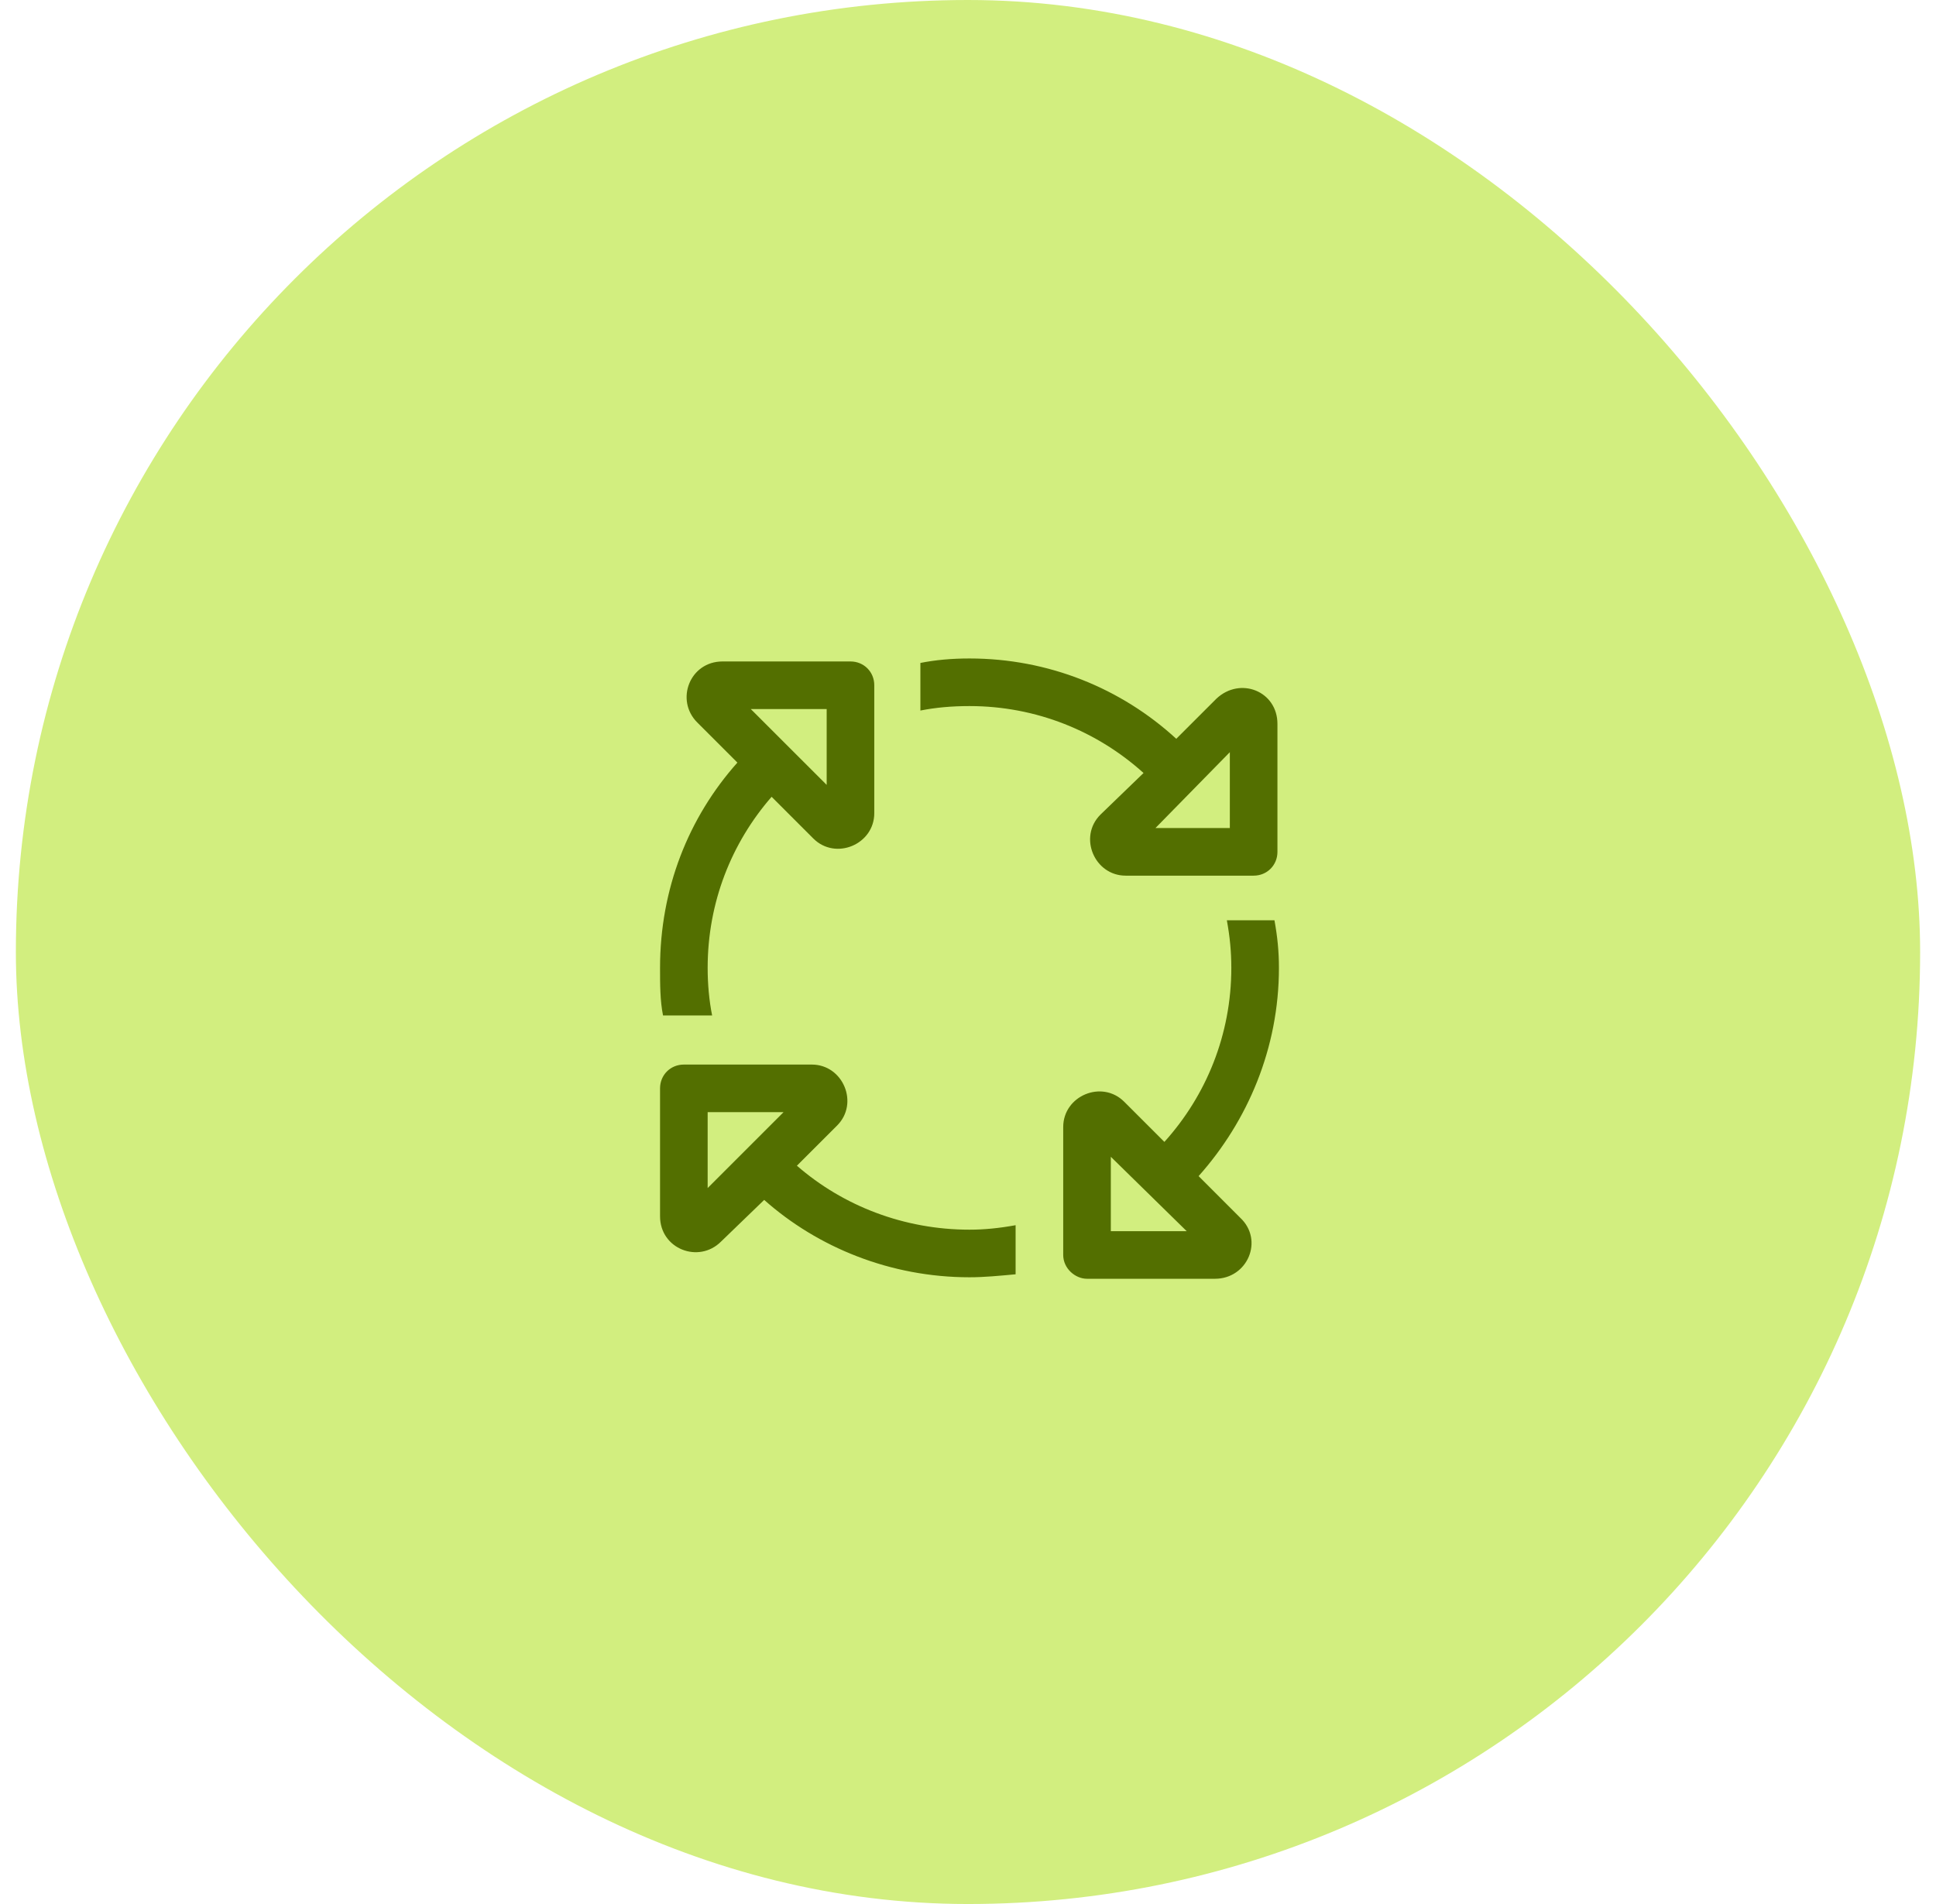
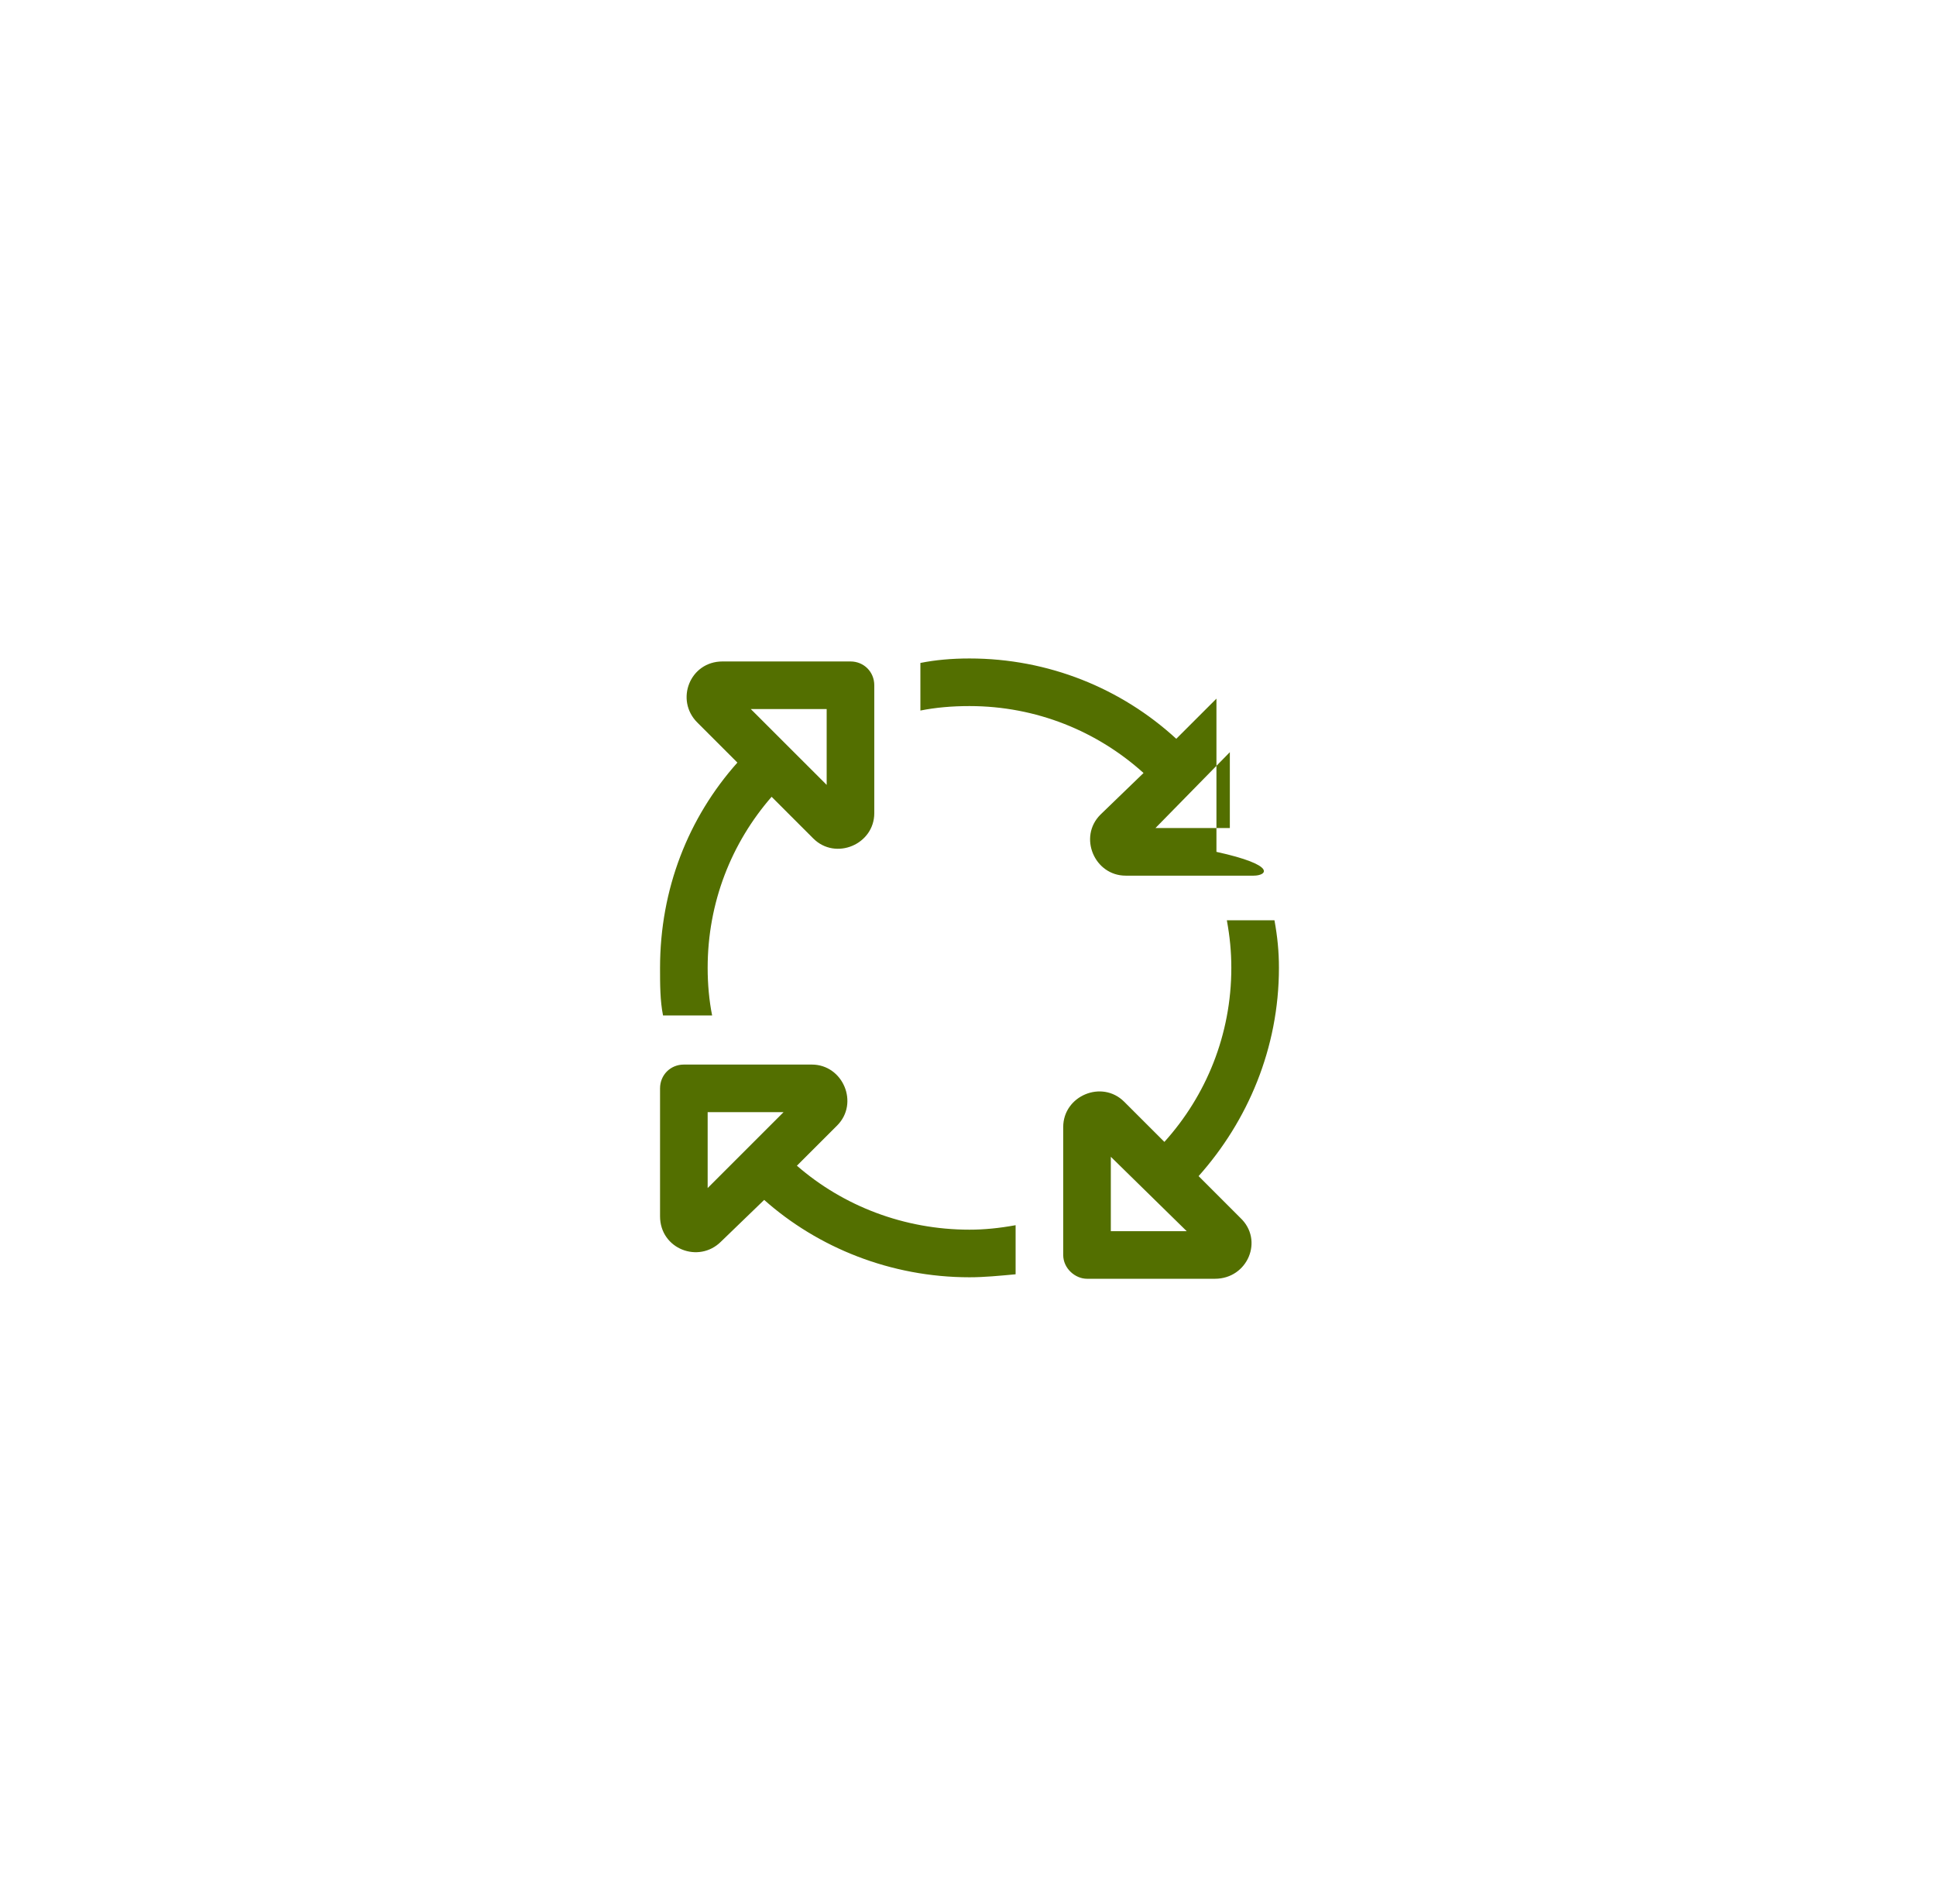
<svg xmlns="http://www.w3.org/2000/svg" width="61" height="60" viewBox="0 0 61 60" fill="none">
-   <rect x="0.5" width="60" height="60" rx="30" fill="#D2EE7F" />
-   <path d="M30.547 22.25C29.984 22.25 29.469 22.297 29 22.391V20.891C29.469 20.797 29.984 20.75 30.547 20.75C33.031 20.75 35.328 21.688 37.062 23.281L38.328 22.016C39.078 21.312 40.25 21.781 40.25 22.812V26.844C40.25 27.266 39.922 27.594 39.5 27.594H35.469C34.484 27.594 33.969 26.375 34.672 25.672L36.031 24.359C34.578 23.047 32.656 22.25 30.547 22.25ZM24.312 25.109C23.047 26.562 22.297 28.438 22.297 30.5C22.297 31.016 22.344 31.531 22.438 32H20.891C20.797 31.531 20.797 31.016 20.797 30.5C20.797 28.016 21.688 25.766 23.234 24.031L21.969 22.766C21.266 22.062 21.734 20.844 22.766 20.844H26.797C27.219 20.844 27.547 21.172 27.547 21.594V25.625C27.547 26.609 26.328 27.125 25.625 26.422L24.312 25.109ZM38.797 30.5C38.797 29.984 38.75 29.516 38.656 29H40.156C40.25 29.516 40.297 29.984 40.297 30.5C40.297 33.031 39.312 35.328 37.766 37.062L39.078 38.375C39.828 39.078 39.312 40.297 38.281 40.297H34.25C33.875 40.297 33.5 39.969 33.5 39.547V35.516C33.5 34.531 34.719 34.016 35.422 34.719L36.688 35.984C38 34.531 38.797 32.609 38.797 30.5ZM32 38.609V40.156C31.484 40.203 31.016 40.25 30.547 40.25C28.062 40.25 25.766 39.312 24.078 37.812L22.719 39.125C22.016 39.828 20.797 39.359 20.797 38.328V34.297C20.797 33.875 21.125 33.547 21.547 33.547H25.578C26.562 33.547 27.078 34.766 26.375 35.469L25.109 36.734C26.562 38 28.484 38.75 30.547 38.75C31.016 38.75 31.484 38.703 32 38.609ZM37.391 38.797L35 36.453V38.797H37.391ZM26.047 24.734V22.344H23.656L26.047 24.734ZM22.297 37.438L24.688 35.047H22.297V37.438ZM36.406 26.094H38.75V23.703L36.406 26.094Z" fill="#536F00" />
+   <path d="M30.547 22.25C29.984 22.25 29.469 22.297 29 22.391V20.891C29.469 20.797 29.984 20.75 30.547 20.75C33.031 20.75 35.328 21.688 37.062 23.281L38.328 22.016V26.844C40.25 27.266 39.922 27.594 39.5 27.594H35.469C34.484 27.594 33.969 26.375 34.672 25.672L36.031 24.359C34.578 23.047 32.656 22.25 30.547 22.25ZM24.312 25.109C23.047 26.562 22.297 28.438 22.297 30.5C22.297 31.016 22.344 31.531 22.438 32H20.891C20.797 31.531 20.797 31.016 20.797 30.5C20.797 28.016 21.688 25.766 23.234 24.031L21.969 22.766C21.266 22.062 21.734 20.844 22.766 20.844H26.797C27.219 20.844 27.547 21.172 27.547 21.594V25.625C27.547 26.609 26.328 27.125 25.625 26.422L24.312 25.109ZM38.797 30.5C38.797 29.984 38.75 29.516 38.656 29H40.156C40.25 29.516 40.297 29.984 40.297 30.5C40.297 33.031 39.312 35.328 37.766 37.062L39.078 38.375C39.828 39.078 39.312 40.297 38.281 40.297H34.25C33.875 40.297 33.5 39.969 33.5 39.547V35.516C33.5 34.531 34.719 34.016 35.422 34.719L36.688 35.984C38 34.531 38.797 32.609 38.797 30.5ZM32 38.609V40.156C31.484 40.203 31.016 40.25 30.547 40.25C28.062 40.25 25.766 39.312 24.078 37.812L22.719 39.125C22.016 39.828 20.797 39.359 20.797 38.328V34.297C20.797 33.875 21.125 33.547 21.547 33.547H25.578C26.562 33.547 27.078 34.766 26.375 35.469L25.109 36.734C26.562 38 28.484 38.75 30.547 38.75C31.016 38.75 31.484 38.703 32 38.609ZM37.391 38.797L35 36.453V38.797H37.391ZM26.047 24.734V22.344H23.656L26.047 24.734ZM22.297 37.438L24.688 35.047H22.297V37.438ZM36.406 26.094H38.75V23.703L36.406 26.094Z" fill="#536F00" />
</svg>